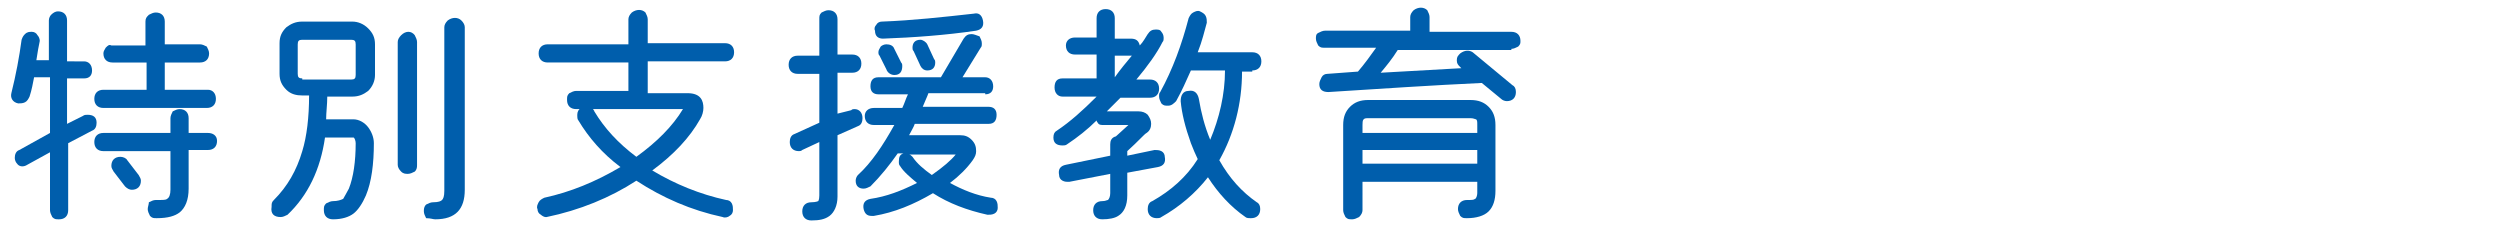
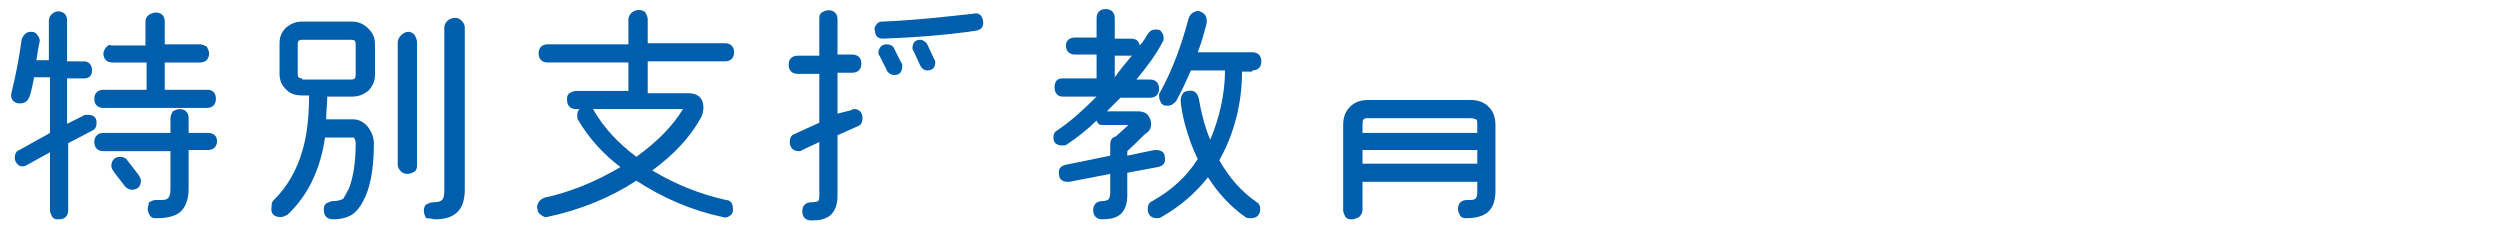
<svg xmlns="http://www.w3.org/2000/svg" version="1.1" id="レイヤー_1" x="0px" y="0px" viewBox="0 0 220 20" style="enable-background:new 0 0 220 20;" xml:space="preserve">
  <style type="text/css">
	.st0{fill:#005EAC;}
</style>
  <g>
    <path class="st0" d="M18.3,11.7h-1.7v-1.3c0-0.5-0.3-0.8-0.8-0.8c-0.2,0-0.4,0.1-0.6,0.2C15.1,10,15,10.2,15,10.4v1.3H9.1   c-0.5,0-0.8,0.3-0.8,0.8s0.3,0.8,0.8,0.8H15v3.4c0,0.4-0.1,0.7-0.3,0.8c-0.1,0.1-0.3,0.1-1,0.1c-0.2,0-0.4,0.1-0.6,0.2   C13.1,18,13,18.2,13,18.4c0,0.2,0.1,0.4,0.2,0.6c0.2,0.2,0.3,0.2,0.6,0.2c1,0,1.6-0.2,2-0.5c0.5-0.4,0.8-1.1,0.8-2.1v-3.4h1.7   c0.5,0,0.8-0.3,0.8-0.8S18.7,11.7,18.3,11.7z" />
    <path class="st0" d="M11.6,16.7c0.5,0,0.8-0.3,0.8-0.8c0-0.2-0.1-0.3-0.2-0.5c0,0,0,0,0,0l-1-1.3c-0.1-0.2-0.4-0.3-0.6-0.3   c-0.5,0-0.8,0.3-0.8,0.8c0,0.2,0.1,0.3,0.2,0.5l1,1.3C11.2,16.6,11.4,16.7,11.6,16.7z" />
    <path class="st0" d="M18.3,7.9h-3.8V5.5h3.1c0.5,0,0.8-0.3,0.8-0.8c0-0.2-0.1-0.4-0.2-0.6C18,4,17.8,3.9,17.6,3.9h-3.1V1.9   c0-0.5-0.3-0.8-0.8-0.8c-0.2,0-0.4,0.1-0.6,0.2c-0.2,0.2-0.3,0.3-0.3,0.6v2.1h-3C9.6,3.9,9.5,4,9.3,4.2C9.2,4.4,9.1,4.5,9.1,4.7   c0,0.5,0.3,0.8,0.8,0.8h3v2.4H9.1c-0.5,0-0.8,0.3-0.8,0.8c0,0.5,0.3,0.8,0.8,0.8h9.1c0.5,0,0.8-0.3,0.8-0.8   C19,8.2,18.7,7.9,18.3,7.9z" />
    <path class="st0" d="M3.3,3.1C3.2,2.9,3,2.8,2.8,2.8c-0.2,0-0.4,0-0.6,0.2C2.1,3.1,2,3.2,1.9,3.5C1.7,5,1.4,6.6,1,8.2   C0.9,8.6,1.1,9,1.6,9.1c0.2,0,0.4,0,0.6-0.1c0.2-0.1,0.3-0.3,0.4-0.5c0.2-0.6,0.3-1.2,0.4-1.7h1.4v4.9l-2.7,1.5   c-0.3,0.1-0.4,0.4-0.4,0.7c0,0.2,0.1,0.4,0.2,0.5c0.2,0.3,0.6,0.3,0.9,0.1l2-1.1v5.1c0,0.2,0.1,0.4,0.2,0.6   c0.2,0.2,0.3,0.2,0.6,0.2c0.5,0,0.8-0.3,0.8-0.8v-5.9l2.1-1.1c0.3-0.1,0.4-0.4,0.4-0.7c0-0.5-0.3-0.7-0.8-0.7c-0.1,0-0.3,0-0.4,0.1   l-1.4,0.7v-4h1.5c0.5,0,0.7-0.3,0.7-0.7c0-0.5-0.3-0.8-0.7-0.8H5.9V1.8C5.9,1.3,5.6,1,5.1,1C4.9,1,4.7,1.1,4.5,1.3   C4.4,1.4,4.3,1.6,4.3,1.8v3.5H3.2c0.1-0.7,0.2-1.2,0.3-1.7C3.5,3.4,3.4,3.2,3.3,3.1z" />
    <path class="st0" d="M24.7,19.1c0.2,0,0.4-0.1,0.6-0.2c1.8-1.7,2.9-4,3.3-6.8h2.5c0.1,0,0.2,0.3,0.2,0.5c0,1.6-0.2,3-0.6,4   c-0.2,0.4-0.4,0.7-0.5,0.9c-0.2,0.1-0.5,0.2-0.9,0.2c-0.2,0-0.4,0.1-0.6,0.2c-0.2,0.2-0.2,0.3-0.2,0.6c0,0.5,0.3,0.8,0.8,0.8   c0.8,0,1.4-0.2,1.8-0.5c0.4-0.3,0.8-0.9,1.1-1.6c0.5-1.2,0.7-2.8,0.7-4.6c0-0.5-0.2-1-0.5-1.4c-0.3-0.4-0.8-0.7-1.3-0.7h-2.4   c0-0.6,0.1-1.3,0.1-2H31c0.6,0,1-0.2,1.4-0.5C32.8,7.6,33,7.1,33,6.6V3.9c0-0.6-0.2-1-0.6-1.4C32,2.1,31.5,1.9,31,1.9h-4.4   c-0.6,0-1,0.2-1.4,0.5c-0.4,0.4-0.6,0.8-0.6,1.4v2.7c0,0.6,0.2,1,0.6,1.4c0.4,0.4,0.9,0.5,1.4,0.5h0.6c0,1.9-0.2,3.6-0.6,4.9   c-0.5,1.7-1.3,3.1-2.5,4.3c-0.2,0.2-0.2,0.3-0.2,0.6C23.8,18.8,24.1,19.1,24.7,19.1z M26.6,6.9c-0.3,0-0.4-0.1-0.4-0.4V3.9   c0-0.3,0.1-0.4,0.4-0.4h4.3c0.3,0,0.4,0.1,0.4,0.4v2.7c0,0.3-0.1,0.4-0.4,0.4H26.6z" />
    <path class="st0" d="M38.3,19.3c1.8,0,2.6-0.9,2.6-2.6V2.4c0-0.2-0.1-0.4-0.3-0.6c-0.3-0.3-0.8-0.3-1.2,0c-0.2,0.2-0.3,0.4-0.3,0.6   v14.4c0,0.5-0.1,0.7-0.2,0.8c-0.1,0.1-0.3,0.2-0.8,0.2c-0.2,0-0.4,0.1-0.6,0.2c-0.2,0.2-0.2,0.4-0.2,0.6s0.1,0.4,0.2,0.6   C37.9,19.2,38.1,19.3,38.3,19.3z" />
    <path class="st0" d="M35.3,3.1c-0.2,0.2-0.3,0.4-0.3,0.6v10.8c0,0.2,0.1,0.4,0.3,0.6c0.2,0.2,0.4,0.2,0.6,0.2   c0.2,0,0.4-0.1,0.6-0.2c0.2-0.2,0.2-0.4,0.2-0.6V3.7c0-0.2-0.1-0.4-0.2-0.6C36.2,2.7,35.7,2.7,35.3,3.1z" />
    <path class="st0" d="M47.4,17.8c-0.1,0.2-0.2,0.4-0.1,0.6c0,0.2,0.1,0.4,0.3,0.5c0.1,0.1,0.3,0.2,0.4,0.2c0,0,0.1,0,0.1,0   c2.9-0.6,5.6-1.7,7.9-3.2c2.3,1.5,4.8,2.6,7.6,3.2c0.2,0.1,0.5,0,0.6-0.1c0.2-0.1,0.3-0.3,0.3-0.5c0-0.2,0-0.4-0.1-0.6   c-0.1-0.2-0.3-0.3-0.5-0.3c-2.3-0.5-4.5-1.4-6.5-2.6c1.9-1.4,3.3-2.9,4.2-4.5c0.2-0.3,0.3-0.7,0.3-1c0-0.6-0.2-1.3-1.4-1.3h-3.5   V5.4h6.8c0.5,0,0.8-0.3,0.8-0.8s-0.3-0.8-0.8-0.8h-6.8V1.7c0-0.2-0.1-0.4-0.2-0.6c-0.3-0.3-0.8-0.3-1.2,0c-0.2,0.2-0.3,0.4-0.3,0.6   v2.2h-7.1c-0.5,0-0.8,0.3-0.8,0.8s0.3,0.8,0.8,0.8h7.1V8h-4.6c-0.2,0-0.4,0.1-0.6,0.2c-0.2,0.2-0.2,0.3-0.2,0.6   c0,0.5,0.3,0.8,0.8,0.8h0.3c0,0,0,0,0,0c-0.2,0.2-0.2,0.4-0.2,0.6c0,0.1,0,0.3,0.1,0.4c0.9,1.5,2.1,2.9,3.7,4.1   c-2.2,1.3-4.4,2.2-6.7,2.7C47.7,17.5,47.5,17.6,47.4,17.8z M56,13.8c-1.6-1.2-2.8-2.5-3.7-4c0-0.1-0.1-0.1-0.1-0.2h7.9   C59.2,11.1,57.8,12.5,56,13.8z" />
    <path class="st0" d="M81.6,6.2c0.5,0,0.7-0.3,0.7-0.7c0-0.1,0-0.2-0.1-0.3c0,0,0,0,0,0l-0.6-1.3c-0.1-0.2-0.4-0.4-0.6-0.4   c-0.5,0-0.7,0.3-0.7,0.7c0,0.1,0,0.2,0.1,0.3L81,5.8C81.1,6,81.3,6.2,81.6,6.2z" />
    <path class="st0" d="M77.1,2.2C77,2.3,76.9,2.5,77,2.7c0,0.5,0.3,0.7,0.7,0.7c0,0,0,0,0,0h0c2.7-0.1,5.5-0.3,8.2-0.7   c0.5-0.1,0.7-0.4,0.6-0.9c0,0,0,0,0,0c-0.1-0.5-0.4-0.7-0.8-0.6c-2.7,0.3-5.4,0.6-8.1,0.7C77.4,1.9,77.2,2,77.1,2.2z" />
    <path class="st0" d="M78.7,6.6c0.5,0,0.7-0.3,0.7-0.8c0-0.1,0-0.2-0.1-0.3l-0.6-1.2c-0.1-0.3-0.4-0.4-0.7-0.4   c-0.2,0-0.4,0.1-0.5,0.2c-0.1,0.2-0.2,0.3-0.2,0.5c0,0.1,0,0.2,0.1,0.3L78,6.1C78.1,6.4,78.4,6.6,78.7,6.6z" />
    <path class="st0" d="M72.9,0.9c-0.2,0-0.4,0.1-0.6,0.2c-0.2,0.2-0.2,0.3-0.2,0.6v3.2h-1.9c-0.5,0-0.8,0.3-0.8,0.8s0.3,0.8,0.8,0.8   h1.9v4.3l-2.2,1c-0.3,0.1-0.4,0.4-0.4,0.7c0,0.5,0.3,0.8,0.8,0.8c0.1,0,0.2,0,0.3-0.1l1.5-0.7v4.7c0,0.4-0.1,0.5-0.1,0.5   c0,0-0.2,0.1-0.6,0.1c-0.5,0-0.8,0.3-0.8,0.8s0.3,0.8,0.8,0.8c0.7,0,1.2-0.1,1.6-0.4c0.4-0.3,0.7-0.9,0.7-1.7v-5.4l1.8-0.8   c0.3-0.1,0.4-0.4,0.4-0.7c0-0.5-0.3-0.8-0.7-0.8c-0.1,0-0.2,0-0.3,0.1L73.7,10V6.4H75c0.5,0,0.8-0.3,0.8-0.8S75.5,4.8,75,4.8h-1.3   V1.7C73.7,1.2,73.4,0.9,72.9,0.9z" />
-     <path class="st0" d="M86.7,8.3c0.5,0,0.7-0.3,0.7-0.7c0-0.5-0.3-0.8-0.7-0.8h-2l1.6-2.6c0.1-0.1,0.1-0.2,0.1-0.4   c0-0.2-0.1-0.4-0.2-0.6C85.9,3.1,85.7,3,85.5,3c-0.3,0-0.5,0.1-0.7,0.4l-2,3.4h-5.5c-0.5,0-0.7,0.3-0.7,0.8c0,0.5,0.3,0.7,0.7,0.7   h2.6c-0.2,0.4-0.3,0.8-0.5,1.2h-2.5c-0.5,0-0.8,0.3-0.8,0.7c0,0.5,0.3,0.8,0.8,0.8h1.8c-1,1.8-2,3.3-3.2,4.4   c-0.1,0.1-0.2,0.3-0.2,0.5c0,0.5,0.3,0.7,0.7,0.7c0.2,0,0.4-0.1,0.6-0.2c0.9-0.9,1.7-1.9,2.4-2.9h0.5c-0.3,0.1-0.4,0.3-0.4,0.7   c0,0.2,0,0.3,0.1,0.4c0.3,0.5,0.9,1,1.5,1.5c-1.4,0.7-2.7,1.2-4.1,1.4c-0.5,0.1-0.7,0.4-0.6,0.9c0.1,0.4,0.3,0.6,0.7,0.6   c0.1,0,0.1,0,0.2,0c1.8-0.3,3.5-1,5.2-2c1.4,0.9,3,1.5,4.8,1.9c0.2,0,0.4,0,0.6-0.1c0.2-0.1,0.3-0.3,0.3-0.5c0-0.2,0-0.4-0.1-0.6   c-0.1-0.2-0.3-0.3-0.5-0.3c-1.3-0.2-2.5-0.7-3.6-1.3c0.8-0.6,1.5-1.3,2-2c0.2-0.3,0.3-0.5,0.3-0.8c0-0.4-0.1-0.7-0.4-1   c-0.3-0.3-0.6-0.4-1-0.4h-4.5c0.2-0.4,0.4-0.7,0.5-1h6.5c0.5,0,0.7-0.3,0.7-0.8c0-0.5-0.3-0.7-0.7-0.7h-5.8   c0.2-0.5,0.4-0.9,0.5-1.2H86.7z M82,15.4c-0.7-0.5-1.3-1-1.7-1.6c-0.1-0.1-0.2-0.2-0.3-0.2h4.1C83.7,14.1,83,14.7,82,15.4z" />
    <path class="st0" d="M110.2,6.2c0.5,0,0.8-0.3,0.8-0.8s-0.3-0.8-0.8-0.8h-4.8c0.4-1,0.6-1.9,0.8-2.6c0-0.2,0-0.4-0.1-0.6   c-0.1-0.2-0.3-0.3-0.5-0.4c-0.2-0.1-0.4,0-0.6,0.1c-0.2,0.1-0.3,0.3-0.4,0.5c-0.6,2.3-1.4,4.5-2.5,6.5c-0.1,0.1-0.1,0.2-0.1,0.4   c0,0.2,0.1,0.4,0.2,0.6c0.2,0.2,0.3,0.2,0.6,0.2c0.3,0,0.5-0.2,0.7-0.4c0.5-0.9,0.9-1.8,1.3-2.7h3c0,2.1-0.5,4.2-1.3,6.1   c-0.5-1.2-0.8-2.4-1-3.6c-0.1-0.5-0.4-0.8-0.9-0.7c-0.5,0-0.7,0.4-0.7,0.9c0.1,1.1,0.4,2.3,0.9,3.7c0.2,0.5,0.4,1,0.6,1.4   c-1,1.6-2.4,2.8-4,3.7c-0.3,0.1-0.4,0.4-0.4,0.7c0,0.5,0.3,0.8,0.8,0.8c0.1,0,0.3,0,0.4-0.1c1.6-0.9,3-2.1,4.1-3.5   c0.9,1.4,2,2.6,3.3,3.5c0.1,0.1,0.3,0.1,0.5,0.1c0.5,0,0.8-0.3,0.8-0.8c0-0.3-0.1-0.5-0.3-0.6c-1.3-0.9-2.4-2.1-3.3-3.7   c1.3-2.3,2-5,2-7.8H110.2z" />
    <path class="st0" d="M92.7,12.1c0,0.5,0.3,0.7,0.8,0.7c0.1,0,0.3,0,0.4-0.1c0.9-0.6,1.8-1.3,2.6-2.1c0,0.1,0.1,0.2,0.1,0.2   c0.1,0.2,0.3,0.2,0.5,0.2h2.2l-1.1,1c-0.4,0.1-0.5,0.4-0.5,0.7v1l-3.9,0.8c-0.5,0.1-0.7,0.4-0.6,0.9c0,0.2,0.1,0.4,0.3,0.5   c0.2,0.1,0.3,0.1,0.6,0.1l3.6-0.7v1.7c0,0.3-0.1,0.5-0.2,0.6c-0.1,0-0.2,0.1-0.5,0.1c-0.5,0-0.8,0.3-0.8,0.8c0,0.5,0.3,0.8,0.8,0.8   c0.6,0,1.1-0.1,1.4-0.3c0.5-0.3,0.8-0.9,0.8-1.8v-2l2.7-0.5c0.5-0.1,0.7-0.4,0.6-0.9c0-0.2-0.1-0.4-0.3-0.5   c-0.2-0.1-0.4-0.1-0.6-0.1l-2.4,0.5v-0.4c1-0.9,1.5-1.5,1.7-1.6c0.3-0.2,0.4-0.5,0.4-0.8c0-0.3-0.1-0.5-0.3-0.8   c-0.2-0.2-0.5-0.3-0.8-0.3h-2.8c0.4-0.4,0.8-0.8,1.2-1.2h2.6c0.5,0,0.8-0.3,0.8-0.8c0-0.5-0.3-0.8-0.8-0.8H100   c1-1.2,1.8-2.3,2.3-3.3c0.1-0.1,0.1-0.2,0.1-0.4c0-0.2-0.1-0.4-0.2-0.5c-0.1-0.2-0.3-0.2-0.5-0.2c-0.3,0-0.5,0.1-0.7,0.4   c-0.2,0.3-0.4,0.7-0.7,1c-0.1-0.4-0.3-0.6-0.8-0.6h-1.4V1.6c0-0.5-0.3-0.8-0.8-0.8s-0.8,0.3-0.8,0.8v1.7h-1.9   c-0.5,0-0.8,0.3-0.8,0.7c0,0.5,0.3,0.8,0.8,0.8h1.9v2.1h-3c-0.5,0-0.7,0.3-0.7,0.8c0,0.5,0.3,0.8,0.7,0.8h3c-1.2,1.2-2.3,2.2-3.5,3   C92.8,11.6,92.7,11.8,92.7,12.1z M98.1,4.9h1.4c0,0,0.1,0,0.1,0c-0.5,0.6-1,1.2-1.5,1.9V4.9z" />
-     <path class="st0" d="M133,4.3c0.2,0,0.4-0.1,0.6-0.2c0.2-0.2,0.2-0.3,0.2-0.5c0-0.5-0.3-0.8-0.8-0.8h-7.2V1.5   c0-0.2-0.1-0.4-0.2-0.6c-0.3-0.3-0.8-0.3-1.2,0c-0.2,0.2-0.3,0.4-0.3,0.6v1.2h-7.5c-0.2,0-0.4,0.1-0.6,0.2   c-0.2,0.1-0.2,0.3-0.2,0.5c0,0.2,0.1,0.4,0.2,0.6c0.2,0.2,0.3,0.2,0.6,0.2h4.5c-0.5,0.7-1,1.4-1.6,2.1l-2.7,0.2   c-0.2,0-0.4,0.1-0.5,0.3c-0.1,0.2-0.2,0.4-0.2,0.6c0,0.5,0.3,0.7,0.8,0.7c0,0,0,0,0,0c4.7-0.3,9.2-0.6,13.5-0.8l1.7,1.4   c0.1,0.1,0.3,0.2,0.5,0.2c0.5,0,0.8-0.3,0.8-0.8c0-0.3-0.1-0.5-0.3-0.6l-3.5-2.9c-0.3-0.2-0.7-0.2-1.1,0.1   c-0.2,0.2-0.3,0.3-0.3,0.6s0.1,0.4,0.3,0.6l0.1,0.1l-7.1,0.4c0.5-0.6,1-1.2,1.5-2H133z" />
    <path class="st0" d="M129.8,17.5c-0.1,0.1-0.3,0.1-0.7,0.1c-0.5,0-0.8,0.3-0.8,0.8c0,0.2,0.1,0.4,0.2,0.6c0.2,0.2,0.3,0.2,0.6,0.2   c0.8,0,1.5-0.2,1.9-0.6c0.4-0.4,0.6-1,0.6-1.8V11c0-0.7-0.2-1.2-0.6-1.6c-0.4-0.4-0.9-0.6-1.6-0.6h-9c-0.7,0-1.2,0.2-1.6,0.6   c-0.4,0.4-0.6,0.9-0.6,1.6v7.5c0,0.2,0.1,0.4,0.2,0.6c0.2,0.2,0.3,0.2,0.6,0.2c0.2,0,0.4-0.1,0.6-0.2c0.2-0.2,0.3-0.4,0.3-0.6V16   H130v1C130,17.2,129.9,17.5,129.8,17.5z M119.9,11.7V11c0-0.2,0-0.4,0.1-0.5c0.1-0.1,0.2-0.1,0.5-0.1h8.9c0.3,0,0.4,0.1,0.5,0.1   c0.1,0.1,0.1,0.2,0.1,0.5v0.7H119.9z M130,13.2v1.2h-10.1v-1.2H130z" />
  </g>
</svg>